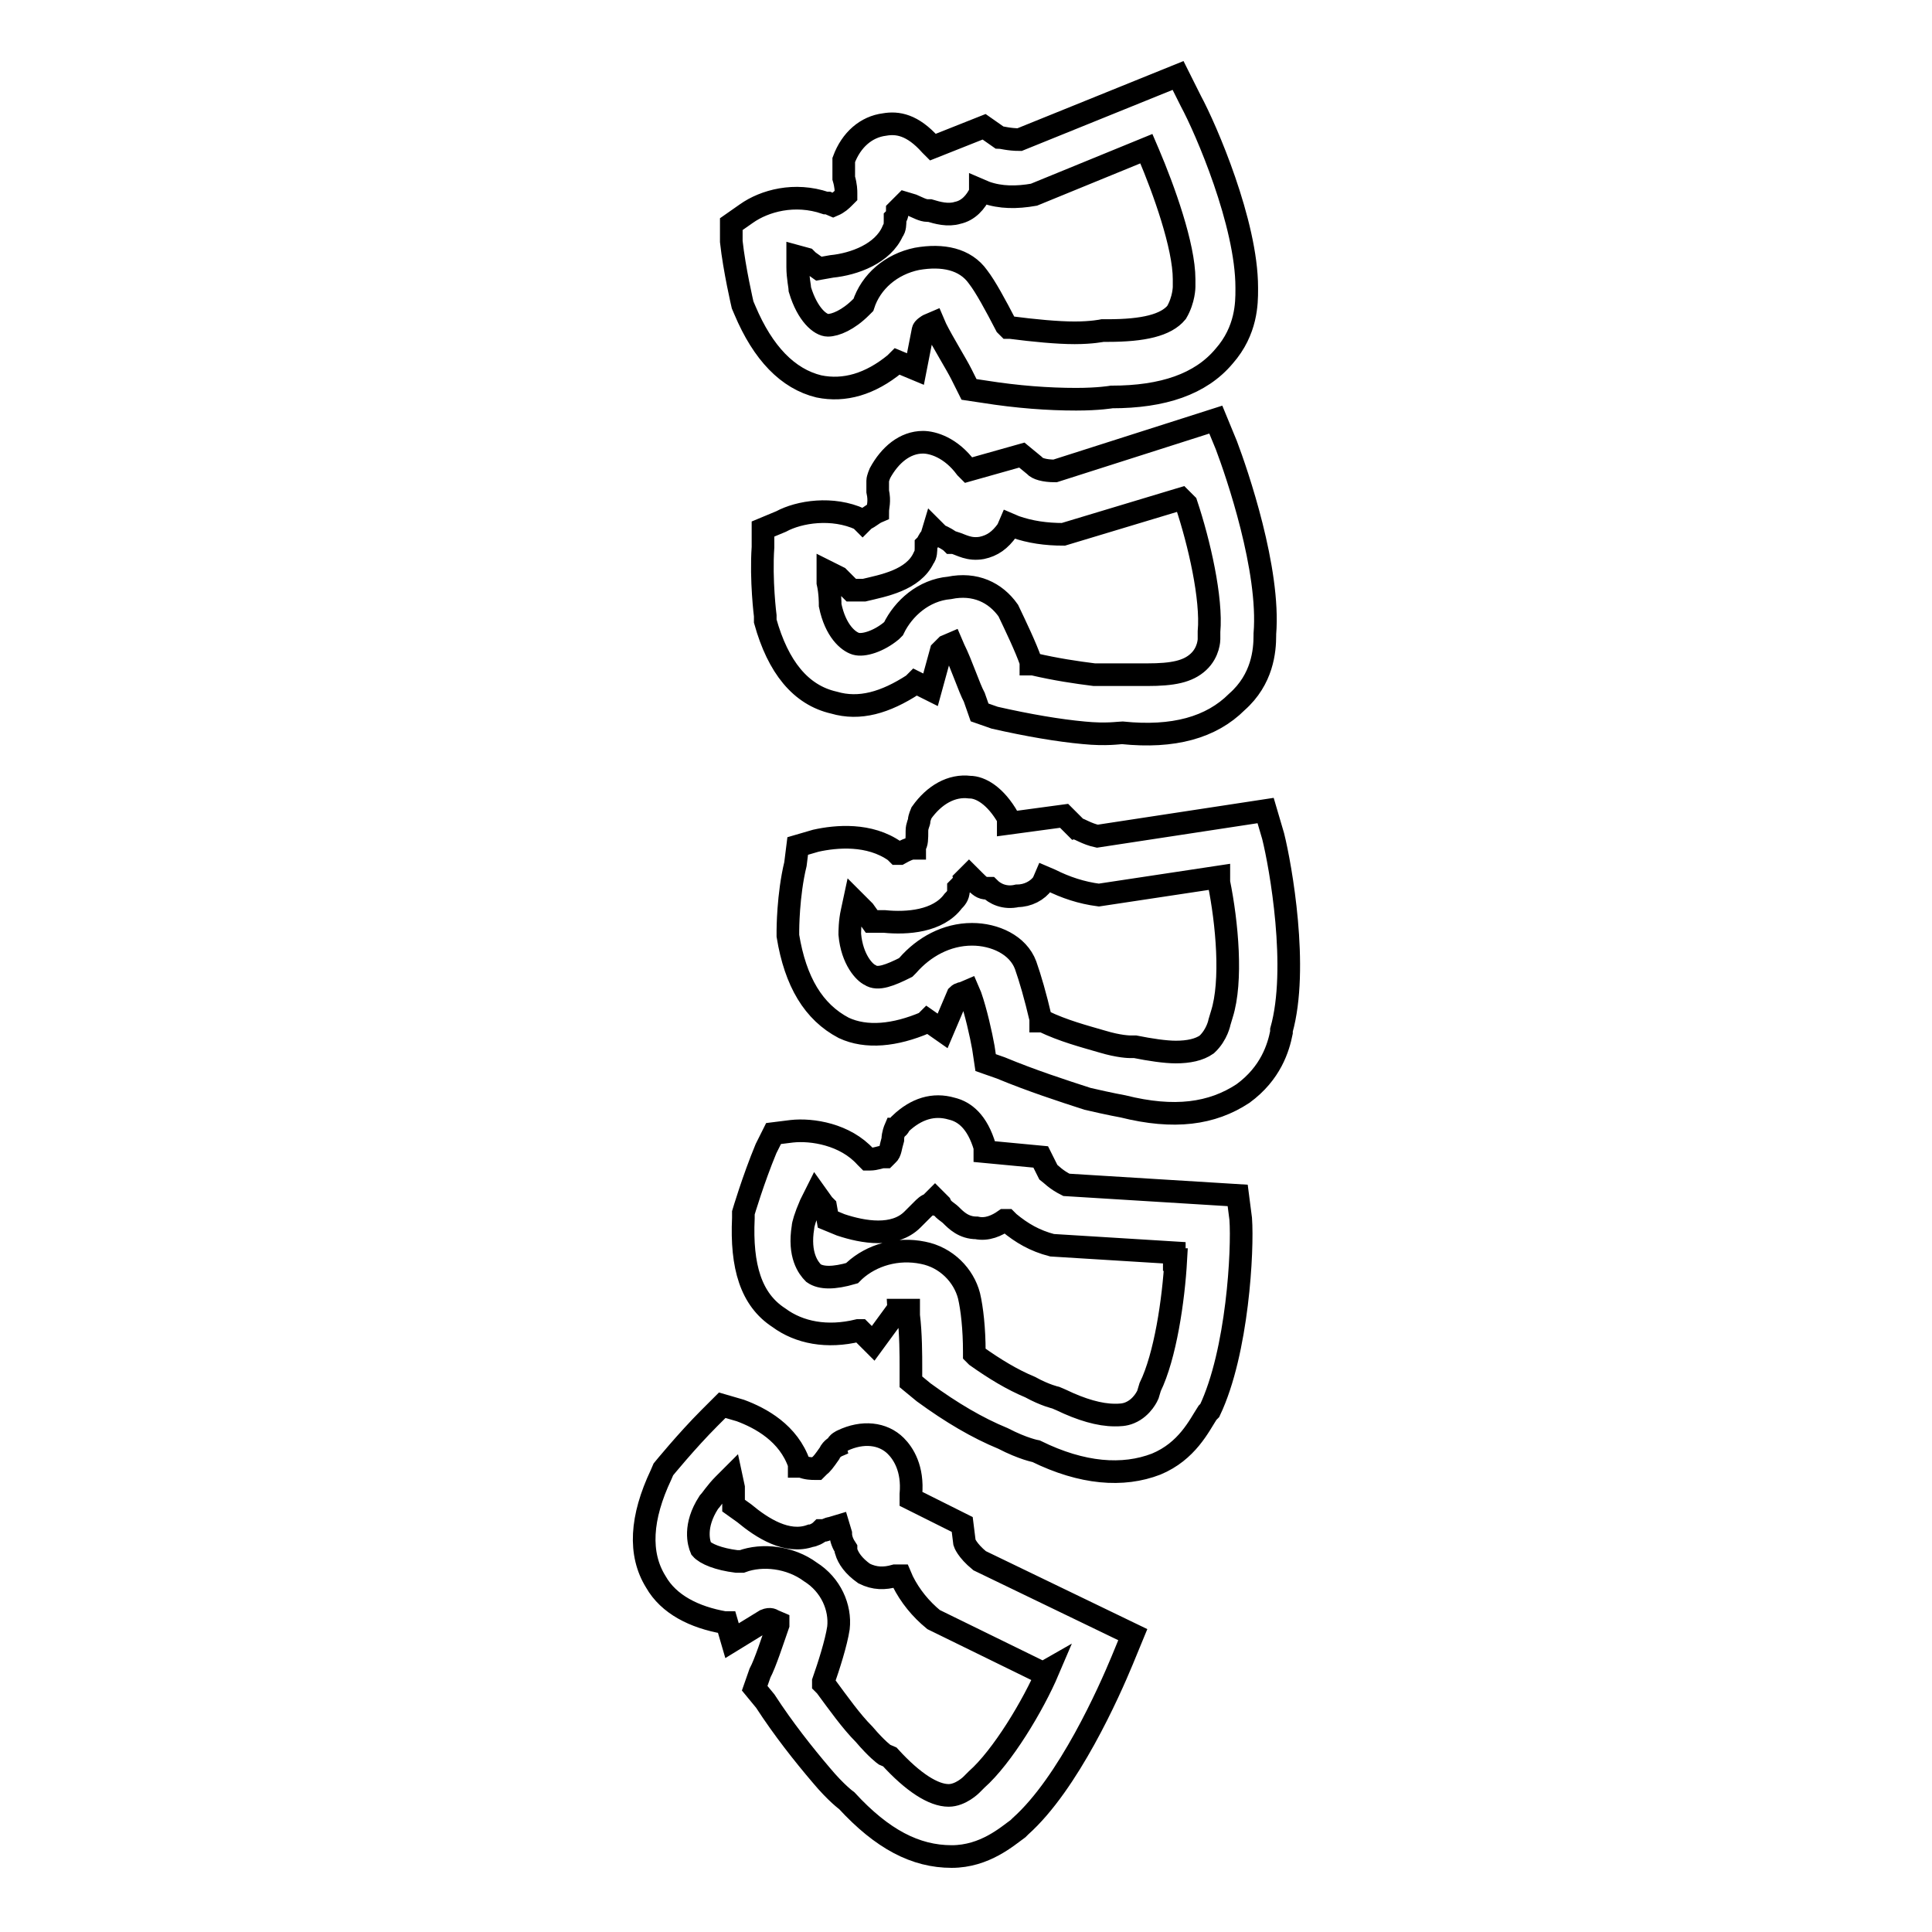
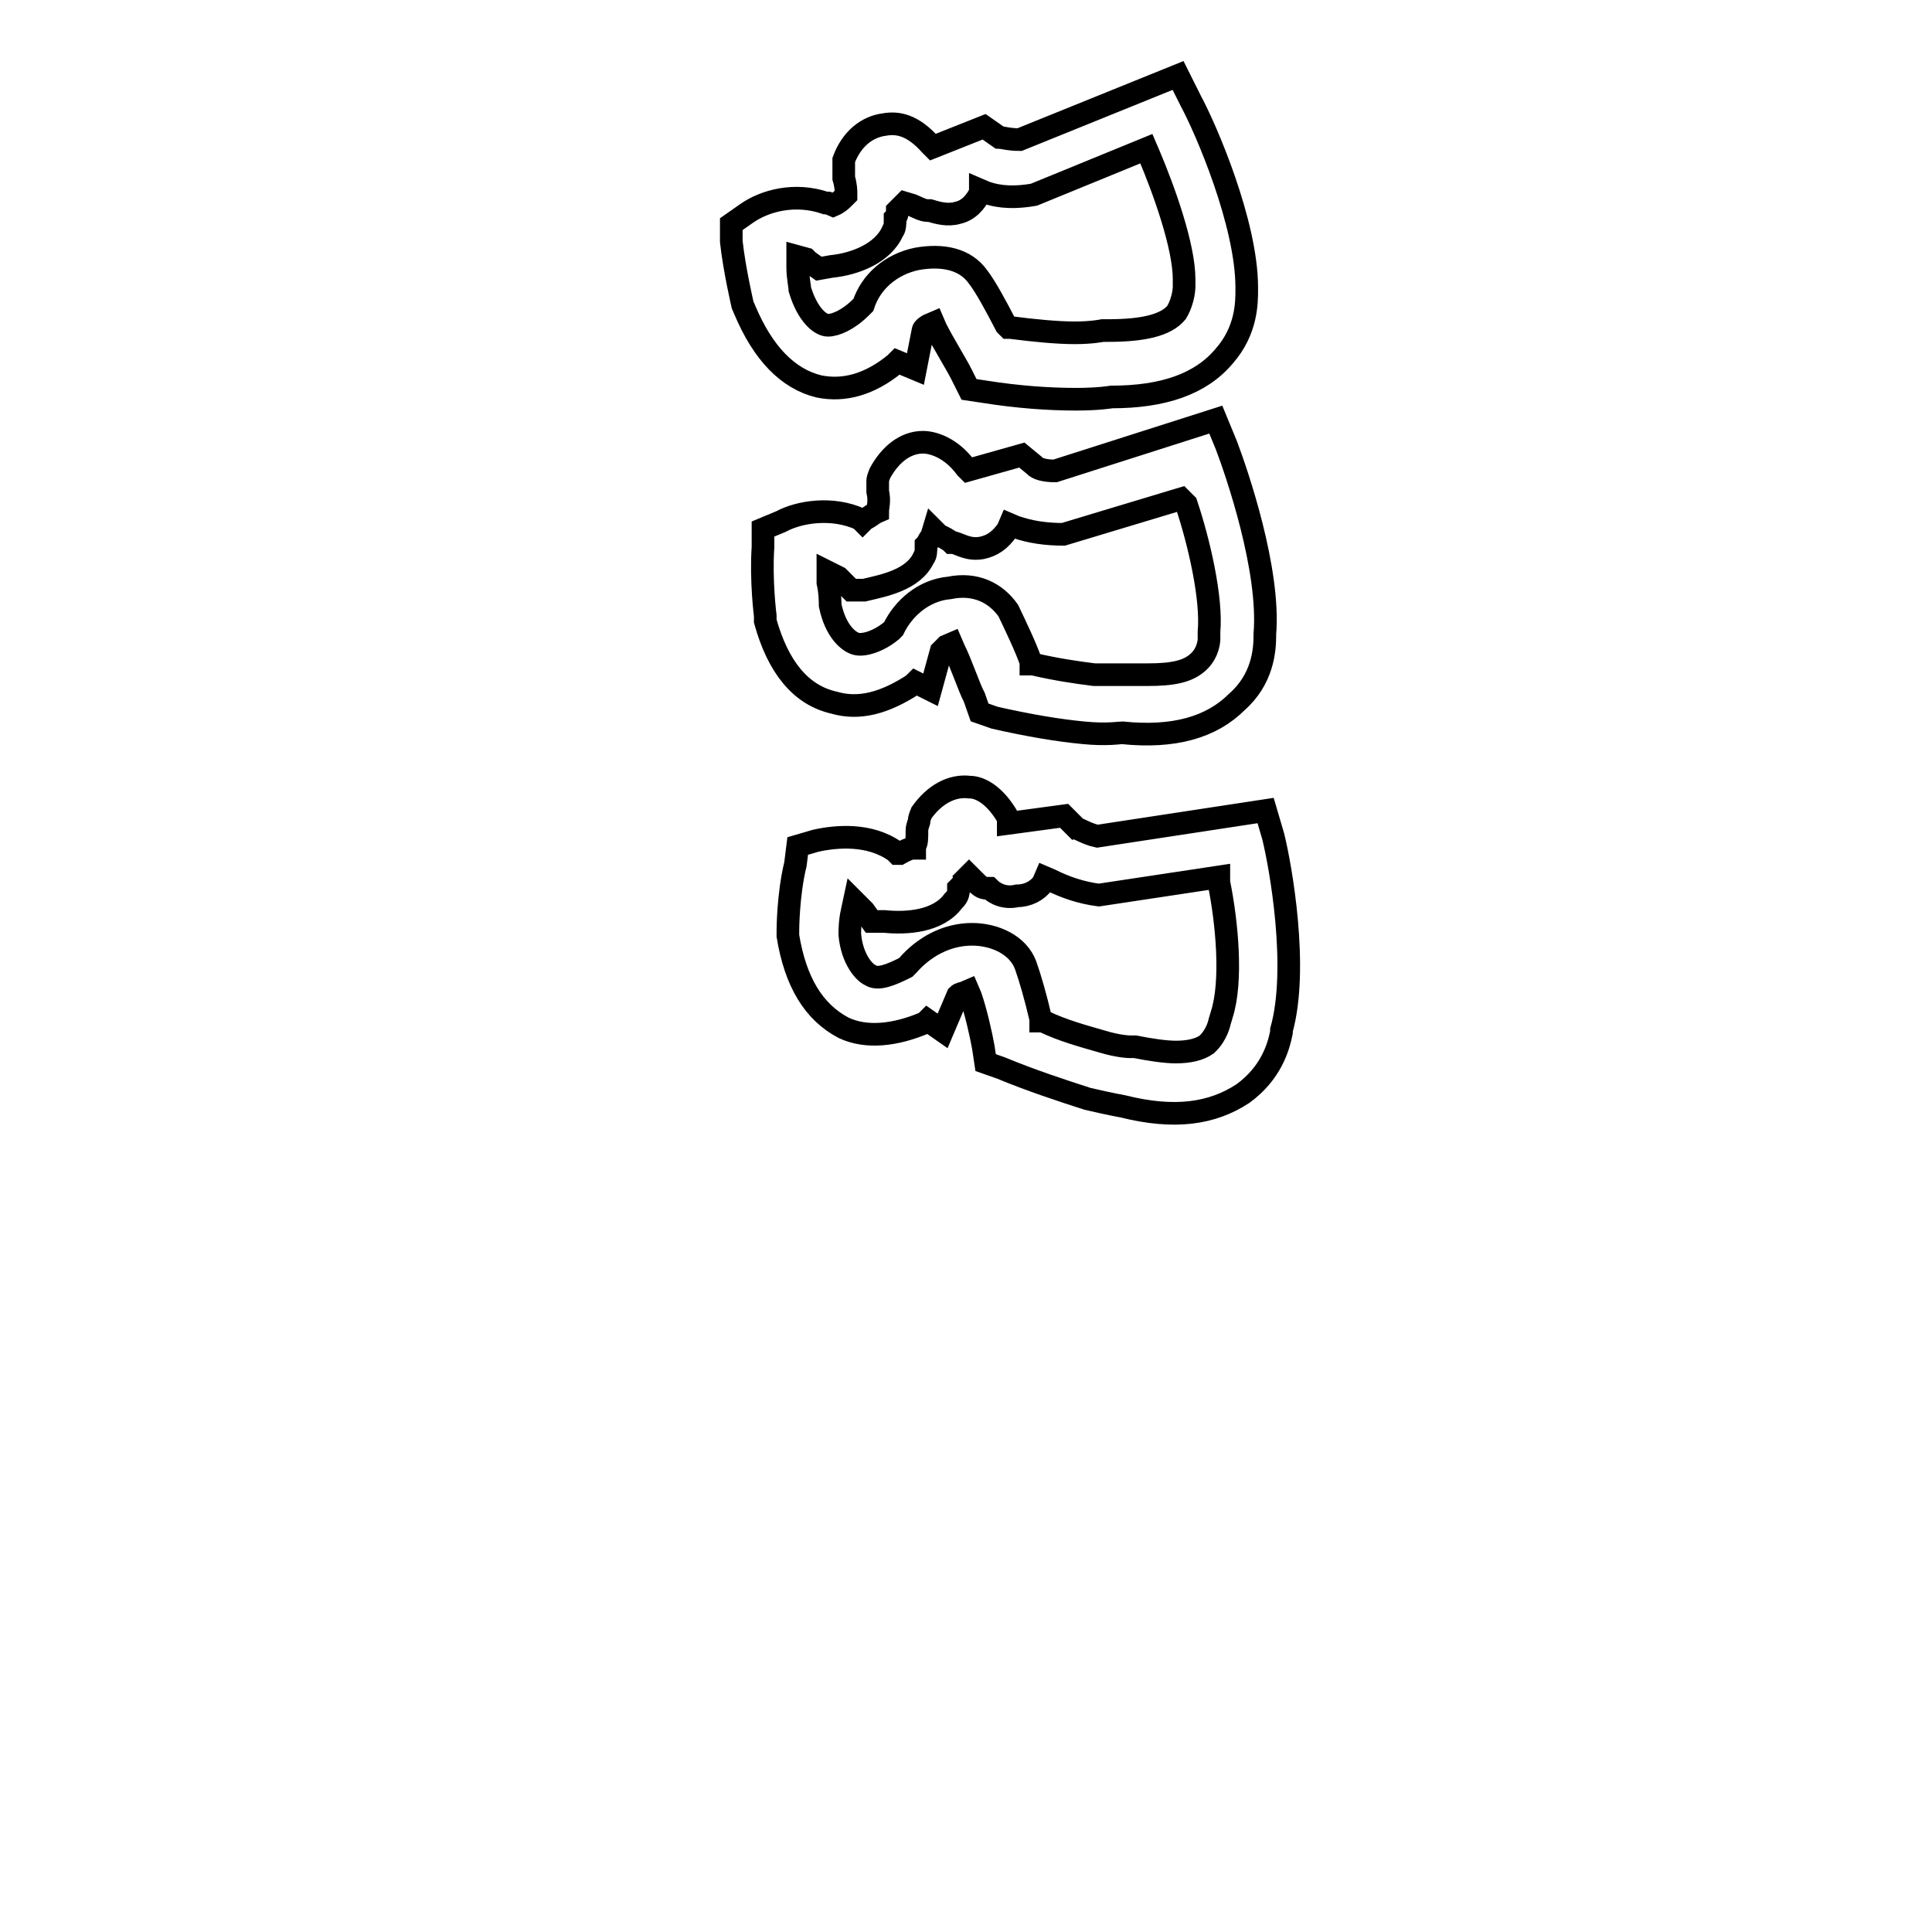
<svg xmlns="http://www.w3.org/2000/svg" version="1.1" x="0px" y="0px" viewBox="0 0 256 256" enable-background="new 0 0 256 256" xml:space="preserve">
  <g>
    <path stroke-width="3" fill-opacity="0" stroke="#000000" d="M98.4,40.4l0.3,0.7c2.4,5.7,5.7,9.1,9.8,10.1c3.4,0.7,6.8-0.3,10.1-3l0.3-0.3l2.4,1l1-5.1 c0-0.3,0.7-0.7,0.7-0.7l0.7-0.3l0.3,0.7c1,2,2.7,4.7,3.4,6.1l1,2l2,0.3c4.4,0.7,8.5,1,12.2,1c3,0,4.7-0.3,4.7-0.3 c6.8,0,11.8-1.7,14.9-5.4c3-3.4,3-7.1,3-8.8v-0.3c0-8.5-5.4-21-7.4-24.7l-1.7-3.4l-21,8.5c-1.4,0-2.4-0.3-2.7-0.3l-2-1.4l-6.8,2.7 l-0.3-0.3c-2.4-2.7-4.4-3-6.1-2.7c-2.4,0.3-4.4,2-5.4,4.7v2.4c0.3,1,0.3,1.7,0.3,2v0.3l-0.3,0.3c-0.3,0.3-0.7,0.7-1.4,1l-0.7-0.3 h-0.3c-4.1-1.4-8.1-0.3-10.5,1.4l-2,1.4V32C97.3,35.7,98.4,40.4,98.4,40.4z M106.8,34.3l0.3,0.3l1.4,1l1.7-0.3 c3-0.3,6.8-1.7,8.1-4.7c0.3-0.3,0.3-1,0.3-1.4v-0.3c0.3-0.3,0.3-0.7,0.3-1l1-1l1,0.3c0.7,0.3,1.4,0.7,2,0.7h0.3 c1,0.3,2.4,0.7,3.7,0.3c1.4-0.3,2.4-1.4,3-2.7v-0.3l0.7,0.3c2,0.7,4.1,0.7,6.4,0.3l14.9-6.1l0.3,0.7c2,4.7,4.7,12.2,4.7,16.6v1 c0,0,0,1.7-1,3.4c-1.4,1.7-4.4,2.4-9.1,2.4h-0.7c0,0-1.4,0.3-3.7,0.3s-5.4-0.3-8.5-0.7h-0.3l-0.3-0.3c-1.4-2.7-2.7-5.1-3.7-6.4 c-1.7-2.4-4.7-3-8.1-2.4c-3.4,0.7-6.1,3-7.1,6.1l-0.3,0.3c-1.7,1.7-3.4,2.4-4.4,2.4c-1,0-2.7-1.4-3.7-4.7c0-0.3-0.3-1.7-0.3-3V34 L106.8,34.3z M116.3,67.8c-0.7,0.3-1,0.7-1.7,1l-0.3,0.3l-0.3-0.3c-3.7-1.7-8.1-1-10.5,0.3l-2.4,1v2.4c-0.3,4.4,0.3,9.1,0.3,9.1 v0.7c1.7,6.1,4.7,9.8,9.1,10.8c3.4,1,6.8,0,10.5-2.4l0.3-0.3l2,1l1.4-5.1l0.7-0.7l0.7-0.3l0.3,0.7c1,2,2,5.1,2.7,6.4l0.7,2l2,0.7 c4.4,1,8.5,1.7,11.8,2c3,0.3,4.7,0,5.1,0c6.8,0.7,11.8-0.7,15.2-4.1c3.4-3,3.7-6.8,3.7-8.8V84c0.7-8.5-3.7-21.3-5.1-25l-1.4-3.4 l-21.3,6.8c-1.4,0-2.4-0.3-2.7-0.7l-1.7-1.4l-7.1,2l-0.3-0.3c-2-2.7-4.4-3.4-5.7-3.4c-2.4,0-4.4,1.7-5.7,4.1c0,0-0.3,0.7-0.3,1v1.4 C116.6,66.5,116.3,67.1,116.3,67.8z M122.4,73.9c0.3-0.3,0.3-1,0.3-1.4v-0.3c0.3-0.3,0.3-0.7,0.7-1l0.3-1l0.7,0.7 c0.7,0.3,1.4,0.7,1.7,1h0.3c1,0.3,2,1,3.7,0.7c1.4-0.3,2.4-1,3.4-2.4l0.3-0.7l0.7,0.3c2,0.7,4.1,1,6.4,1l15.6-4.7l0.7,0.7 c1.7,5.1,3.4,12.5,3,16.9v1c0,0,0,1.7-1.4,3s-3.4,1.7-6.8,1.7h-3.4H145c-2.4-0.3-5.1-0.7-8.1-1.4h-0.3v-0.3c-0.7-2-2-4.7-3-6.8 c-1.7-2.4-4.4-3.7-7.8-3c-3.4,0.3-6.1,2.7-7.4,5.4l-0.3,0.3c-1.7,1.4-3.7,2-4.7,1.7c-1-0.3-2.7-1.7-3.4-5.1c0-0.3,0-1.7-0.3-3v-1.4 l1.4,0.7l0.3,0.3l1.4,1.4h1.7C117,77.6,121,76.9,122.4,73.9z" />
    <path stroke-width="3" fill-opacity="0" stroke="#000000" d="M168.7,110.8l-1-3.4l-22.3,3.4c-1.4-0.3-2.4-1-2.7-1l-1.7-1.7l-7.4,1v-0.7c-1.7-3-3.7-4.1-5.1-4.1 c-2.4-0.3-4.7,1-6.4,3.4c0,0-0.3,0.7-0.3,1s-0.3,0.7-0.3,1.4c0,1,0,1.7-0.3,2v0.3h-0.3c-0.3,0-1,0.3-1.7,0.7h-0.3l-0.3-0.3 c-3.4-2.4-7.8-2-10.5-1.4l-2.4,0.7l-0.3,2.4c-1,4.1-1,8.8-1,8.8v0.7c1,6.1,3.4,10.1,7.4,12.2c3,1.4,6.8,1,10.8-0.7l0.3-0.3l2,1.4 l2-4.7c0.3-0.3,0.7-0.3,0.7-0.3l0.7-0.3l0.3,0.7c0.7,2,1.4,5.1,1.7,6.8l0.3,2l2,0.7c4.1,1.7,8.1,3,11.5,4.1c3,0.7,4.7,1,4.7,1 c6.8,1.7,11.8,1,15.9-1.7c3.7-2.7,4.7-6.1,5.1-8.1v-0.3C172.1,128.3,169.7,114.8,168.7,110.8L168.7,110.8z M161.9,134.4l-0.3,1 c0,0-0.3,1.7-1.7,3c-1,0.7-2.4,1-4.1,1c-1.4,0-3.4-0.3-5.4-0.7h-0.7c0,0-1.4,0-3.7-0.7c-2.4-0.7-5.1-1.4-7.8-2.7h-0.3v-0.3 c-0.7-3-1.4-5.4-2-7.1c-1-2.7-4.1-4.1-7.1-4.1c-3.4,0-6.4,1.7-8.5,4.1l-0.3,0.3c-2,1-3.7,1.7-4.7,1c-0.7-0.3-2.4-2-2.7-5.4 c0-0.3,0-1.7,0.3-3l0.3-1.4l1,1l0.3,0.3l1,1.4h1.7c3,0.3,7.1,0,9.1-2.7c0.3-0.3,0.7-0.7,0.7-1.4v-0.3c0.3-0.3,0.7-0.7,0.7-1 l0.7-0.7l0.7,0.7c0.7,0.7,1,1,1.7,1h0.3c0.7,0.7,2,1.4,3.7,1c1.4,0,2.7-0.7,3.4-1.7l0.3-0.7l0.7,0.3c2,1,4.1,1.7,6.4,2l15.9-2.4 v0.7C162.6,122.3,163.3,130,161.9,134.4L161.9,134.4z" />
-     <path stroke-width="3" fill-opacity="0" stroke="#000000" d="M164,158.4l-22.7-1.4c-1.4-0.7-2-1.4-2.4-1.7l-1-2l-7.4-0.7V152c-1-3.4-2.7-4.7-4.4-5.1 c-2.4-0.7-4.7,0-6.8,2c0,0-0.3,0.7-0.7,0.7c0,0-0.3,0.7-0.3,1.4c-0.3,1-0.3,1.7-0.7,2l-0.3,0.3H117c-0.3,0-1,0.3-1.7,0.3h-0.3 l-0.3-0.3c-2.7-3-7.1-3.7-9.8-3.4l-2.4,0.3l-1,2c-1.7,4.1-3,8.5-3,8.5v0.7c-0.3,6.4,1,10.8,4.7,13.2c2.7,2,6.4,2.7,10.5,1.7h0.3 l1.7,1.7l3-4.1c0,0,0.3,0,0.3-0.3h1.4v0.7c0.3,2.4,0.3,5.4,0.3,6.8v2l1.7,1.4c3.7,2.7,7.1,4.7,10.5,6.1c2.7,1.4,4.4,1.7,4.4,1.7 c6.1,3,11.5,3.4,15.9,1.7c4.1-1.7,5.7-5.1,6.8-6.8l0.3-0.3c3.7-7.8,4.4-21.3,4.1-25.4L164,158.4L164,158.4z M155.8,166.9 c-0.3,5.4-1.4,12.8-3.4,16.9l-0.3,1c0,0-0.7,1.7-2.4,2.4c-0.7,0.3-1.4,0.3-2,0.3c-2,0-4.4-0.7-7.1-2l-0.7-0.3c0,0-1.4-0.3-3.4-1.4 c-2.4-1-4.7-2.4-7.1-4.1l-0.3-0.3v-0.3c0-3-0.3-5.7-0.7-7.4c-0.7-2.7-3-5.1-6.1-5.7c-3.4-0.7-6.8,0.3-9.1,2.4l-0.3,0.3 c-2.4,0.7-4.1,0.7-5.1,0c-0.7-0.7-2-2.4-1.4-6.1c0-0.3,0.3-1.4,1-3l0.7-1.4l1,1.4l0.3,0.3l0.3,1.7l1.7,0.7c3,1,7.1,1.7,9.5-0.7l1-1 l0.3-0.3c0.3-0.3,0.7-0.7,1-0.7l0.7-0.7l0.7,0.7c0.3,0.7,1,1,1.4,1.4c0.7,0.7,1.7,1.7,3.4,1.7c1.4,0.3,2.7-0.3,3.7-1h0.3l0.3,0.3 c1.7,1.4,3.4,2.4,5.7,3l16.2,1V166.9L155.8,166.9z M127.8,204.4l-0.3-2.4l-6.8-3.4V198c0.3-3.4-1-5.4-2-6.4c-1.7-1.7-4.4-2-7.1-0.7 c0,0-0.7,0.3-0.7,0.7c0,0-0.7,0.3-1,1c-0.7,1-1,1.4-1.4,1.7l-0.3,0.3h-0.3c-0.3,0-1,0-1.7-0.3h-0.3v-0.3c-1.4-4.1-5.1-6.1-7.8-7.1 l-2.4-0.7l-1.7,1.7c-3,3-6.1,6.8-6.1,6.8l-0.3,0.7c-2.7,5.7-3,10.5-0.7,14.2c1.7,3,5.1,4.7,9.1,5.4h0.3l0.7,2.4l4.4-2.7 c0.7-0.3,1,0,1,0l0.7,0.3v0.3c-0.7,2-1.7,5.1-2.4,6.4l-0.7,2l1.4,1.7c2.4,3.7,5.1,7.1,7.4,9.8c2,2.4,3.4,3.4,3.4,3.4 c4.7,5.1,9.1,7.4,13.9,7.4c4.4,0,7.4-2.7,8.8-3.7l0.3-0.3c6.4-5.7,11.8-17.9,13.5-22l1.4-3.4l-20.3-9.8 C128.1,205.4,127.8,204.4,127.8,204.4L127.8,204.4z M138.9,221.3c-2,4.7-6.1,11.5-9.5,14.5l-0.7,0.7c0,0-1.4,1.4-3,1.4 c-2,0-4.7-1.7-7.8-5.1l-0.7-0.3c0,0-1-0.7-2.7-2.7c-1.7-1.7-3.4-4.1-5.1-6.4l-0.3-0.3v-0.3c0.7-2,1.7-5.1,2-7.1 c0.3-2.7-1-5.7-3.7-7.4c-2.7-2-6.4-2.4-9.1-1.4h-0.7c-2.4-0.3-4.1-1-4.7-1.7c-0.3-0.7-1-3,1-6.1c0.3-0.3,1-1.4,2-2.4l1-1l0.3,1.4 v2.4l1.4,1c2.4,2,5.7,4.1,8.8,3c0.3,0,1-0.3,1.4-0.7h0.3c0.3,0,0.7-0.3,1-0.3l1-0.3l0.3,1c0,0.7,0.3,1.4,0.7,2v0.3c0.3,1,1,2,2.4,3 c1.4,0.7,2.7,0.7,4.1,0.3h0.7l0.3,0.7c1,2,2.4,3.7,4.1,5.1l14.5,7.1L138.9,221.3L138.9,221.3z" />
  </g>
</svg>